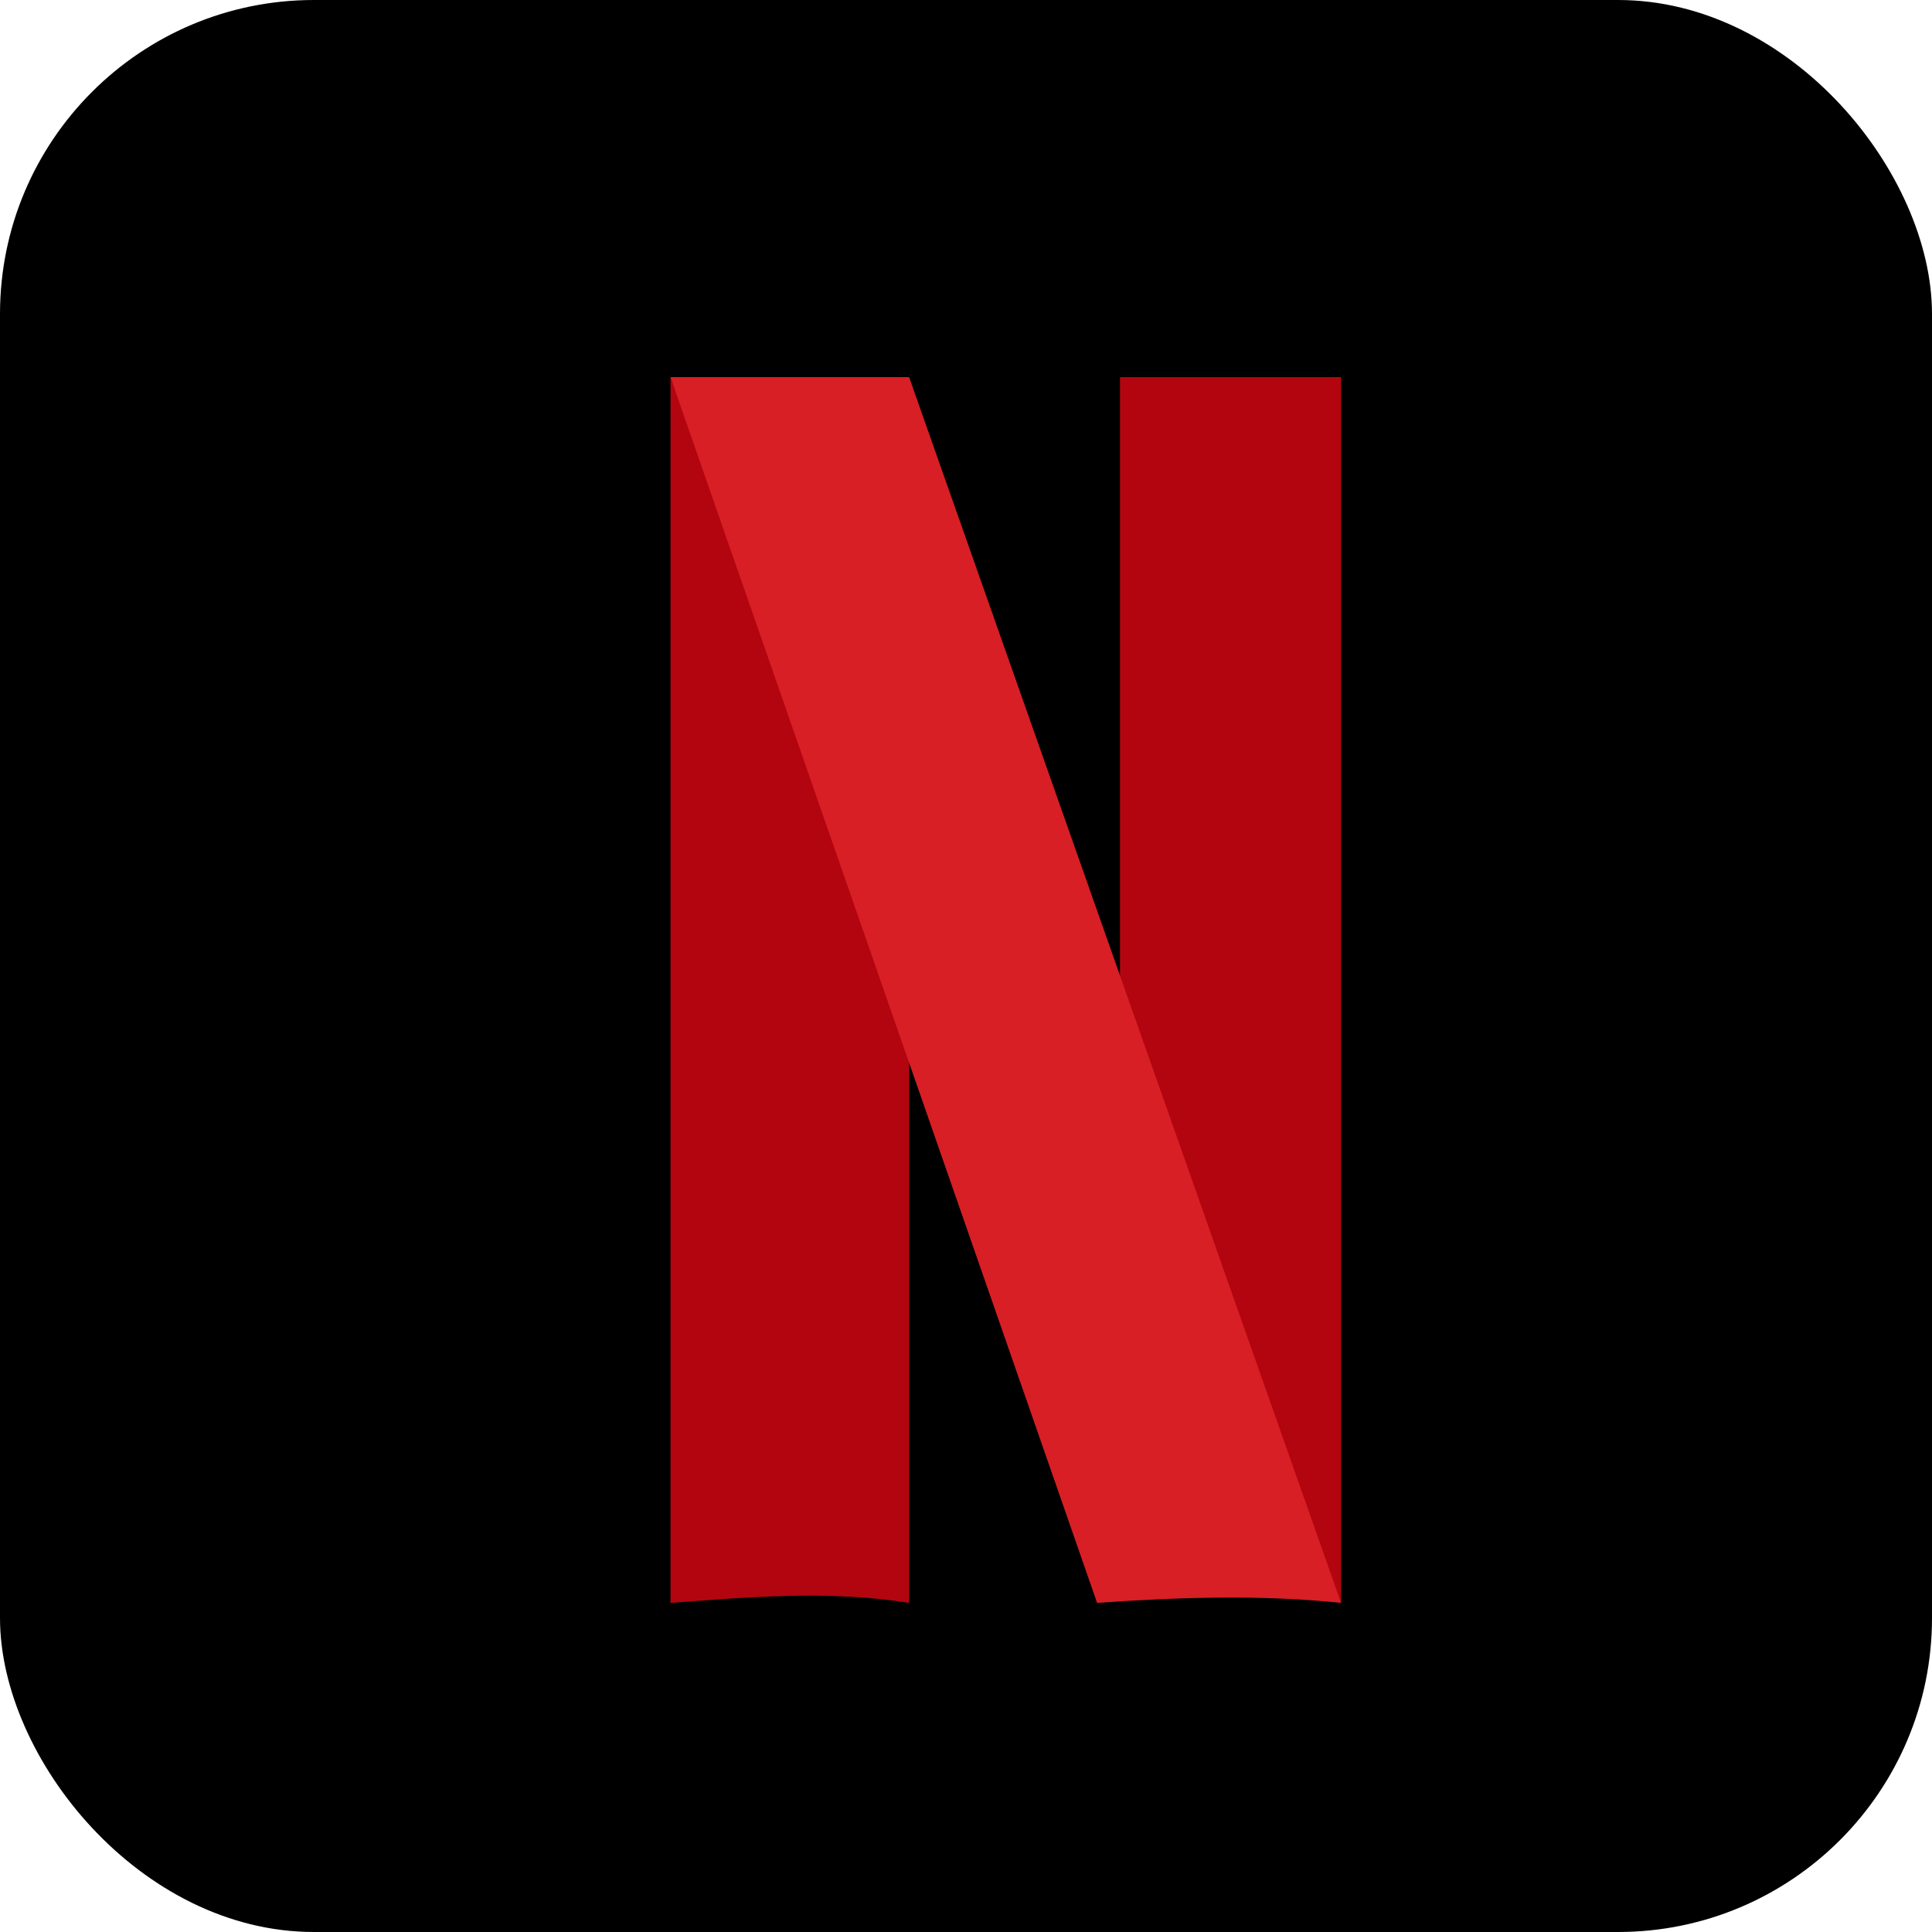
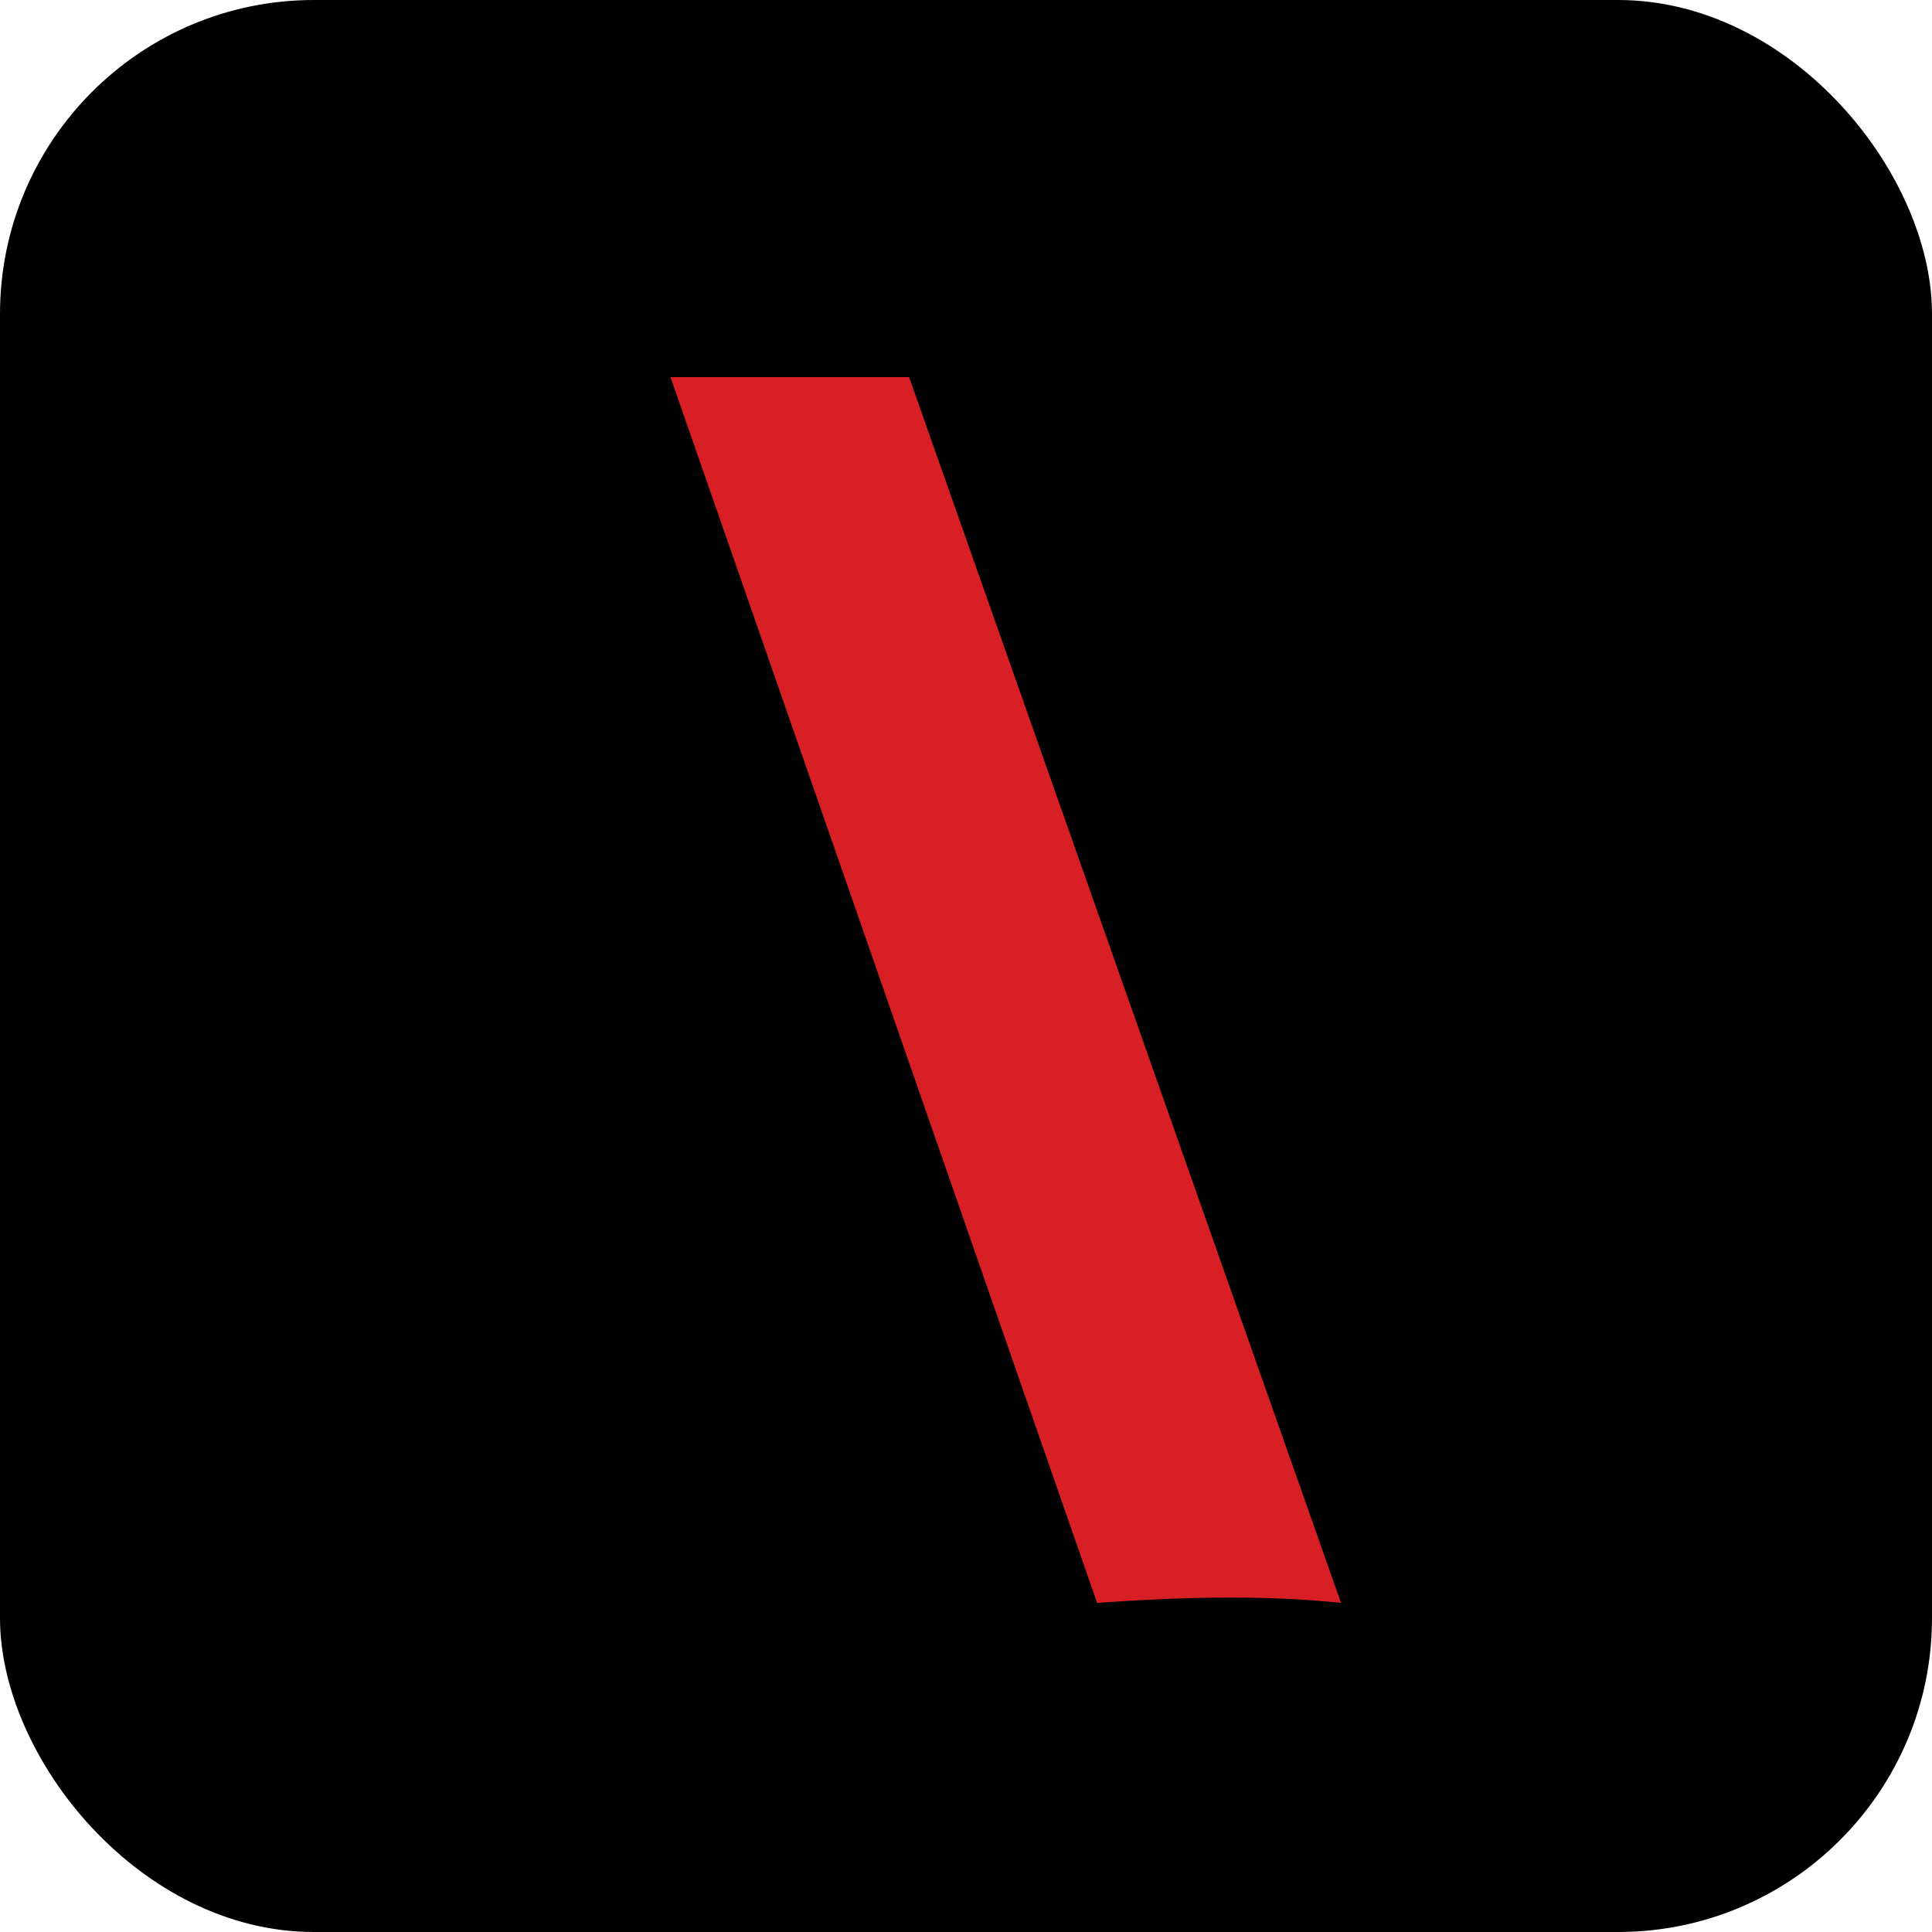
<svg xmlns="http://www.w3.org/2000/svg" width="80" height="80" viewBox="0 0 80 80" fill="none">
  <rect width="80" height="80" rx="13" fill="black" />
-   <path fill-rule="evenodd" clip-rule="evenodd" d="M46.377 53.898V15.617H55.53V66.372L46.377 53.898Z" fill="#B3050F" />
-   <path fill-rule="evenodd" clip-rule="evenodd" d="M37.645 42.551V66.372C34.322 65.841 31.044 66.13 27.764 66.372V15.617L37.645 42.551Z" fill="#B3050F" />
  <path fill-rule="evenodd" clip-rule="evenodd" d="M55.529 66.372L37.645 15.617H27.764L45.428 66.372C48.848 66.132 52.237 66.028 55.529 66.372Z" fill="#D81F25" />
</svg>